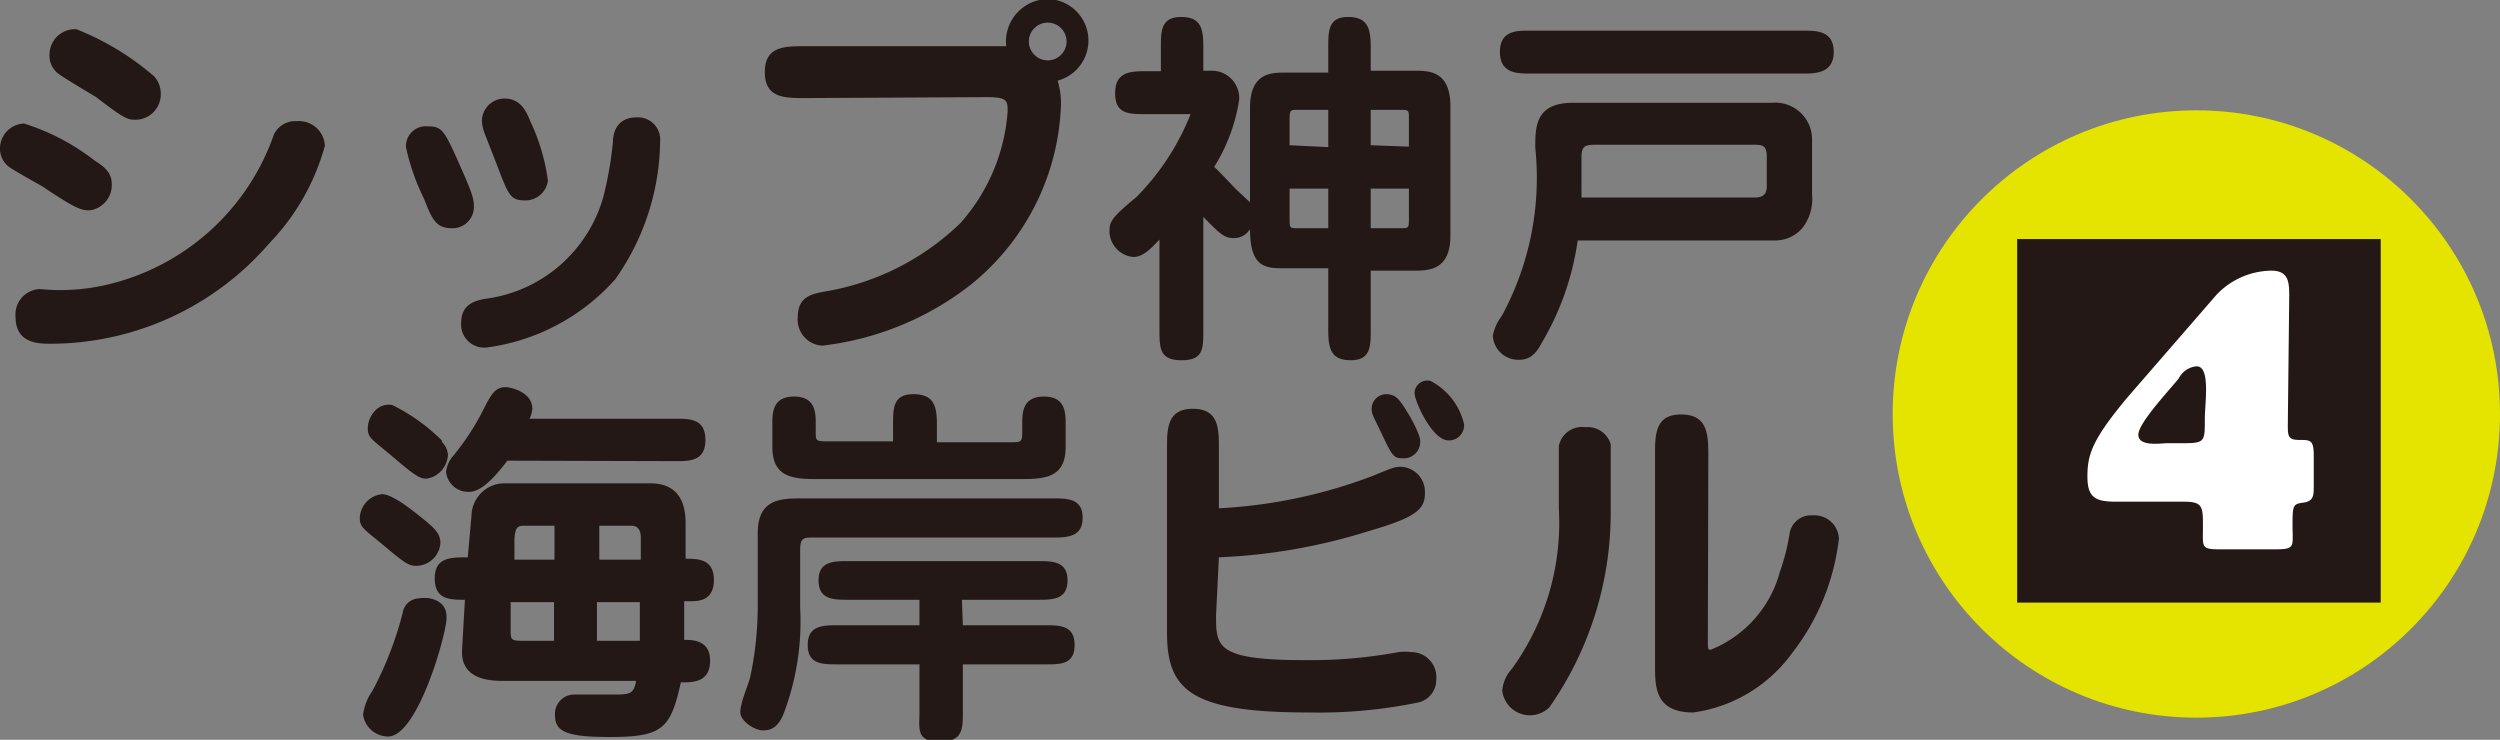
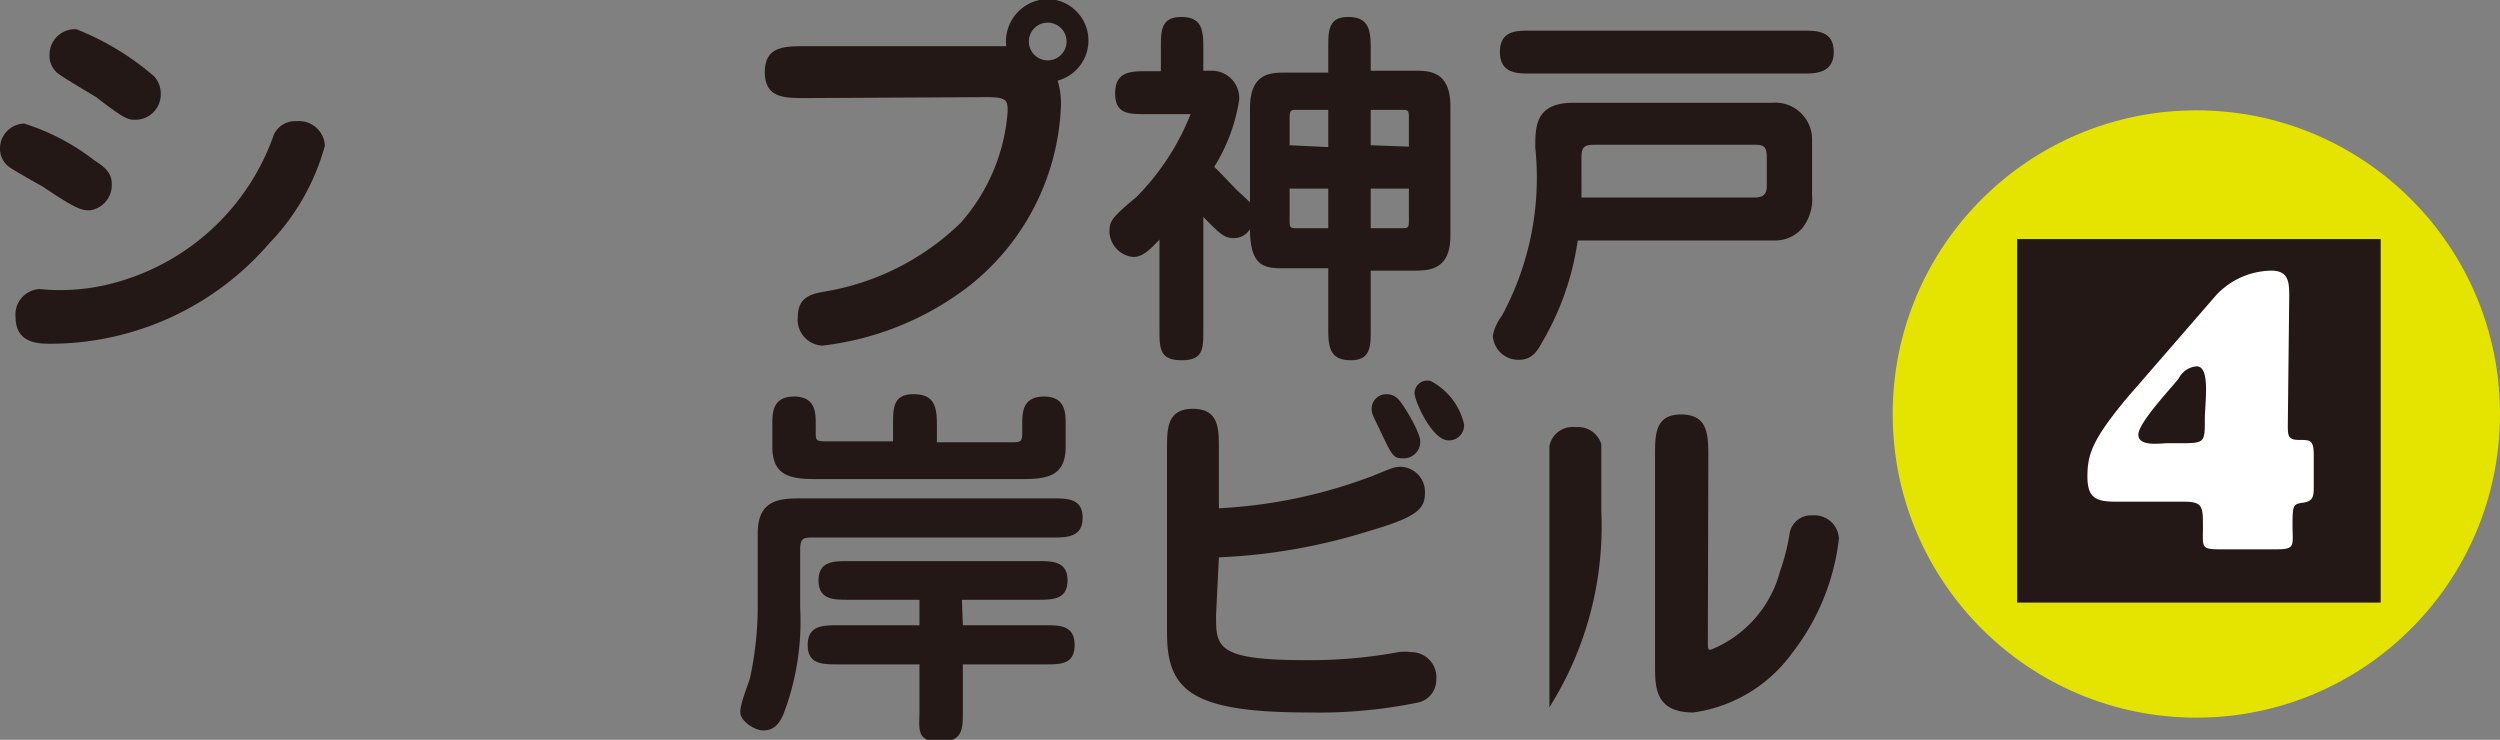
<svg xmlns="http://www.w3.org/2000/svg" viewBox="0 0 53.02 15.69">
  <rect x="0" y="0" width="53.02" height="15.69" fill="#808080" stroke="none" />
  <defs>
    <style>.cls-1{fill:#231815;}.cls-2{fill:#e5e300;}.cls-3{fill:#fff;}</style>
  </defs>
  <g id="レイヤー_2" data-name="レイヤー 2">
    <g id="番号_outline">
      <g id="map_04_sp">
        <path class="cls-1" d="M1.91,4.46c-.17,0-.26,0-1-.5C.79,3.89.28,3.61.18,3.53A.48.48,0,0,1,0,3.14a.53.53,0,0,1,.51-.52A4.74,4.74,0,0,1,2,3.4c.2.13.37.25.37.5A.54.54,0,0,1,1.91,4.46ZM.33,6.72a.54.54,0,0,1,.51-.59A4.36,4.36,0,0,0,2.42,6,4.94,4.94,0,0,0,5.81,2.85a.5.5,0,0,1,.48-.28.55.55,0,0,1,.6.52A4.79,4.79,0,0,1,5.72,5.15,6.14,6.14,0,0,1,1.09,7.29C.82,7.29.33,7.29.33,6.72Zm2.94-5.1A.55.55,0,0,1,3.41,2a.54.54,0,0,1-.53.54c-.16,0-.22,0-.84-.48-.13-.08-.71-.42-.82-.51a.48.48,0,0,1-.17-.39A.54.54,0,0,1,1.62.62,5.74,5.74,0,0,1,3.27,1.62Z" />
-         <path class="cls-1" d="M9.58,4.84c-.34,0-.42-.2-.59-.63a4.64,4.64,0,0,1-.38-1.09.42.42,0,0,1,.46-.44c.31,0,.35.07.72.91.26.58.26.67.26.8A.45.45,0,0,1,9.58,4.84Zm3.47,1.08a4.42,4.42,0,0,1-2.73,1.45.49.49,0,0,1-.54-.52c0-.41.31-.47.49-.51A3,3,0,0,0,12.8,4.16,7.87,7.87,0,0,0,13,3c0-.18.08-.51.5-.51A.47.47,0,0,1,14,3,5.16,5.16,0,0,1,13.05,5.92ZM11.13,4.25c-.31,0-.35-.12-.59-.75l-.25-.64a.88.88,0,0,1-.07-.3.48.48,0,0,1,.48-.47c.35,0,.47.29.55.49a4.22,4.22,0,0,1,.37,1.25A.48.48,0,0,1,11.13,4.25Z" />
        <path class="cls-1" d="M17.07,2.08c-.43,0-.85,0-.85-.55s.42-.55.85-.55h4.27a.9.9,0,0,1,.89-1,.88.88,0,0,1,.2,1.73,1.68,1.68,0,0,1,.07.55,5.12,5.12,0,0,1-1.94,3.8,6.28,6.28,0,0,1-3.12,1.27.55.55,0,0,1-.52-.61c0-.43.3-.49.59-.54a5.41,5.41,0,0,0,2.86-1.45,4,4,0,0,0,1-2.36c0-.23,0-.31-.44-.31ZM22.22.48a.4.4,0,1,0,.4.4A.4.4,0,0,0,22.22.48Z" />
        <path class="cls-1" d="M25.52,7c0,.4,0,.64-.46.64s-.47-.24-.47-.64V5.08c-.24.26-.38.37-.56.37a.56.56,0,0,1-.5-.51c0-.23,0-.29.57-.76a5.23,5.23,0,0,0,1.15-1.76s0,0-.19,0h-.77c-.35,0-.64,0-.64-.44s.29-.47.64-.47h.33V1c0-.34,0-.64.43-.64s.47.26.47.64v.5h.17a.58.58,0,0,1,.59.62,3.75,3.75,0,0,1-.53,1.42c.08.07.22.22.47.48l.29.27v-2c0-.75.45-.75.75-.75h.91V1c0-.34,0-.64.42-.64s.48.25.48.64v.5H30c.3,0,.76,0,.76.75V5c0,.71-.43.74-.76.74h-.93V7c0,.34,0,.64-.42.64s-.48-.24-.48-.64V5.69h-.91c-.41,0-.75,0-.75-.83a.4.4,0,0,1-.34.19c-.2,0-.29-.08-.65-.45Zm2.65-3.88V2.33h-.65c-.15,0-.17,0-.17.2v.55ZM27.35,4v.64c0,.19,0,.2.17.2h.65V4Zm2.53-.89V2.53c0-.19,0-.2-.16-.2h-.65v.75ZM29.07,4v.84h.65c.15,0,.16,0,.16-.2V4Z" />
        <path class="cls-1" d="M37.58,2.18a.78.78,0,0,1,.85.75v1.2a1,1,0,0,1-.2.7.76.76,0,0,1-.57.27h-4.2a5.87,5.87,0,0,1-.75,2.15c-.1.18-.21.38-.49.38a.54.54,0,0,1-.56-.51,1,1,0,0,1,.19-.42,6.14,6.14,0,0,0,.71-3.57c0-.44,0-.95.8-.95ZM38.25.65c.27,0,.64,0,.64.45s-.38.46-.64.46h-5.8c-.27,0-.64,0-.64-.46s.37-.45.64-.45ZM33.54,4.19h3.67c.26,0,.26-.16.26-.26v-.6c0-.25-.09-.26-.28-.26H33.82c-.23,0-.28.05-.28.28Z" />
-         <path class="cls-1" d="M8.85,12c-.15,0-.2,0-.65-.38s-.57-.42-.57-.63a.53.53,0,0,1,.47-.51c.22,0,.62.32.88.53s.36.32.36.51A.52.52,0,0,1,8.85,12Zm.62,1.11c0,.33-.61,2.51-1.24,2.51a.54.54,0,0,1-.53-.46,1.12,1.12,0,0,1,.2-.51A7.44,7.44,0,0,0,8.54,13a.36.36,0,0,1,.35-.31C9.11,12.65,9.47,12.73,9.47,13.08Zm-.1-3.74a.43.43,0,0,1,.13.28.54.54,0,0,1-.44.5c-.13,0-.19,0-.68-.42s-.58-.43-.58-.65.19-.55.52-.49A4,4,0,0,1,9.37,9.34ZM10,10.93a.7.7,0,0,1,.68-.68h3.07c.21,0,.79,0,.79.84,0,.1,0,.67,0,.76.26,0,.6,0,.6.45s-.34.45-.49.45h-.14c0,.13,0,.7,0,.82.17,0,.55,0,.55.44s-.33.47-.62.46c-.22,1-.4,1.16-1.52,1.16-.95,0-1.15-.13-1.15-.47a.41.41,0,0,1,.43-.43l.78,0c.37,0,.46,0,.51-.29H10.66c-.32,0-.9-.05-.86-.67l.06-1.05c-.31,0-.64,0-.64-.45s.33-.45.7-.45Zm.76-1.16c-.16.21-.51.66-.8.66A.47.47,0,0,1,9.46,10a.62.62,0,0,1,.15-.33,5.27,5.27,0,0,0,.65-1c.16-.31.24-.46.47-.46.07,0,.56.09.56.46a.61.61,0,0,1-.06.21h3.1c.3,0,.63,0,.63.45s-.33.45-.63.45Zm.07,3,0,.58c0,.21,0,.24.25.24h.67l0-.82Zm.93-.9,0-.72h-.6c-.17,0-.23,0-.25.28l0,.44Zm.9.9,0,.82h.91l0-.82Zm.93-.9v-.46c0-.21-.09-.26-.21-.26h-.67l0,.72Z" />
        <path class="cls-1" d="M16.07,11.31c0-.74.5-.74.95-.74h5.3c.32,0,.64,0,.64.41s-.32.42-.64.42H17.25c-.2,0-.28,0-.28.26v1.23a5.51,5.51,0,0,1-.36,2.27c-.12.27-.26.33-.43.33s-.48-.19-.48-.39.19-.63.21-.74a7.16,7.16,0,0,0,.16-1.53ZM18.94,9c0-.34,0-.64.43-.64s.5.24.5.64v.38h1.55c.23,0,.26,0,.26-.21V9c0-.24,0-.59.46-.59s.46.35.46.59v.48c0,.63-.41.68-.92.68H17.3c-.52,0-.92-.06-.92-.68V9c0-.24,0-.59.46-.59s.46.35.46.59v.15c0,.2,0,.21.26.21h1.38Zm1.48,4.26h1.73c.33,0,.64,0,.64.42s-.31.41-.64.41H20.42v1c0,.38,0,.64-.5.64s-.42-.29-.42-.64v-1H17.77c-.33,0-.64,0-.64-.41s.31-.42.64-.42H19.5v-.54H18c-.32,0-.64,0-.64-.41s.32-.41.64-.41h4c.32,0,.64,0,.64.41s-.32.41-.64.41h-1.6Z" />
        <path class="cls-1" d="M25.79,13.05c0,.66,0,.95,1.87.95a10.29,10.29,0,0,0,2-.17,1.05,1.05,0,0,1,.27,0,.53.53,0,0,1,.53.58.49.49,0,0,1-.39.49,10.44,10.44,0,0,1-2.32.21c-2.49,0-3-.47-3-1.69V9.52c0-.43,0-.85.55-.85s.55.42.55.85v1.26a10.72,10.72,0,0,0,3.27-.69c.41-.17.46-.19.59-.19a.53.53,0,0,1,.51.55c0,.33-.14.51-1.18.81a12.32,12.32,0,0,1-3.19.56Zm3.49-3.9c-.17-.35-.19-.38-.19-.48a.31.31,0,0,1,.31-.31c.21,0,.29.13.44.37s.28.52.28.62a.35.35,0,0,1-.37.37C29.55,9.72,29.52,9.66,29.28,9.15ZM31.05,9a.32.32,0,0,1-.33.34c-.35,0-.72-.84-.72-1a.27.27,0,0,1,.34-.26A1.38,1.38,0,0,1,31.05,9Z" />
-         <path class="cls-1" d="M32.86,15a.59.59,0,0,1-1-.35.77.77,0,0,1,.2-.46,5.28,5.28,0,0,0,1-3.4V9.46a.5.5,0,0,1,.56-.4.51.51,0,0,1,.54.36c0,.09,0,1.24,0,1.41A7.2,7.2,0,0,1,32.86,15Zm3.36-1.42c0,.19,0,.2.06.2a2.47,2.47,0,0,0,1.47-1.66,4.54,4.54,0,0,0,.2-.78.46.46,0,0,1,.49-.41.52.52,0,0,1,.56.49,4.85,4.85,0,0,1-1,2.44,3.11,3.11,0,0,1-2.09,1.25c-.81,0-.81-.54-.81-1V9.65c0-.43,0-.86.55-.86s.58.39.58.86Z" />
+         <path class="cls-1" d="M32.86,15V9.46a.5.5,0,0,1,.56-.4.51.51,0,0,1,.54.36c0,.09,0,1.24,0,1.41A7.2,7.2,0,0,1,32.86,15Zm3.36-1.42c0,.19,0,.2.06.2a2.47,2.47,0,0,0,1.47-1.66,4.54,4.54,0,0,0,.2-.78.46.46,0,0,1,.49-.41.52.52,0,0,1,.56.49,4.85,4.85,0,0,1-1,2.44,3.11,3.11,0,0,1-2.09,1.25c-.81,0-.81-.54-.81-1V9.65c0-.43,0-.86.55-.86s.58.39.58.86Z" />
        <circle class="cls-2" cx="46.58" cy="8.78" r="6.44" />
        <rect class="cls-1" x="42.78" y="5.07" width="7.71" height="7.71" />
        <path class="cls-3" d="M48.52,9c0,.24,0,.33.24.33s.31,0,.31.33v.65c0,.19,0,.32-.22.35s-.23.05-.23.48.07.51-.34.51H47.06c-.39,0-.34-.06-.34-.48s0-.53-.4-.53H44.9c-.43,0-.63-.06-.63-.53s.1-.78.83-1.66L47,6.26a1.63,1.63,0,0,1,1.17-.52c.37,0,.38.25.38.54ZM46.2,9.4c.56,0,.56,0,.56-.51,0-.35.13-1.15-.19-1.12a.47.47,0,0,0-.36.25c-.15.2-.86.94-.86,1.2s.48.18.6.18Z" />
      </g>
    </g>
  </g>
</svg>